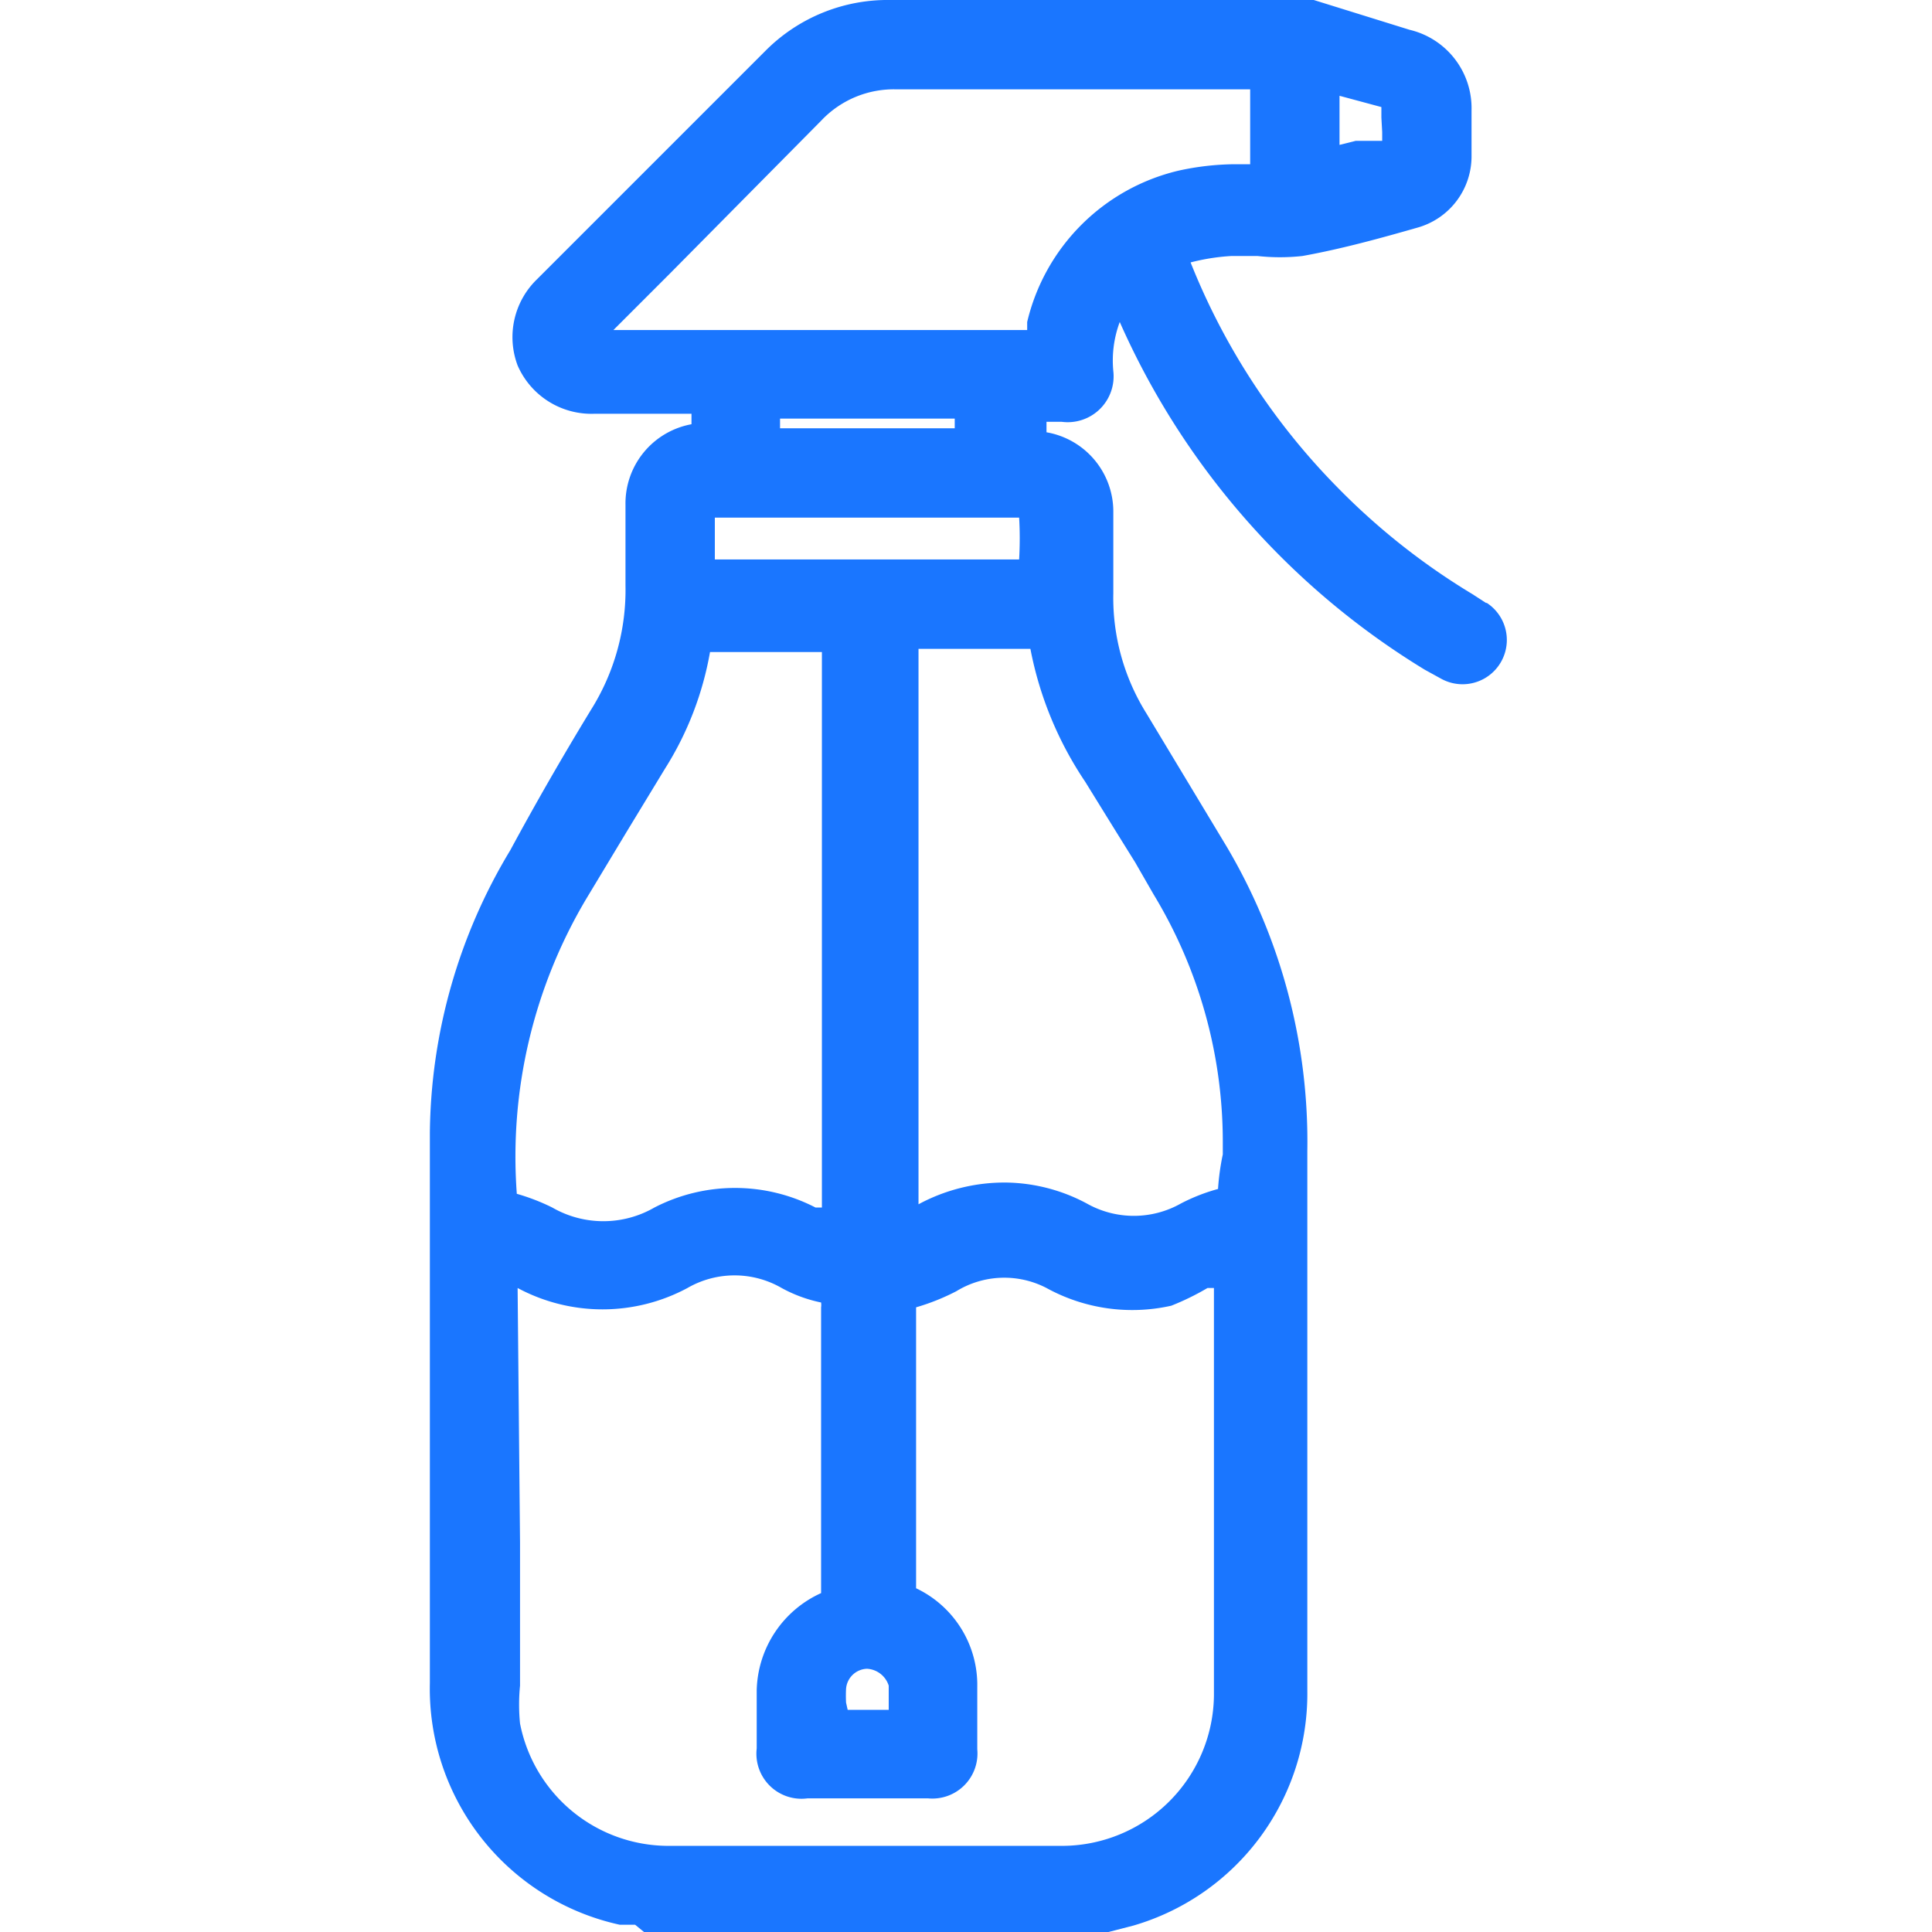
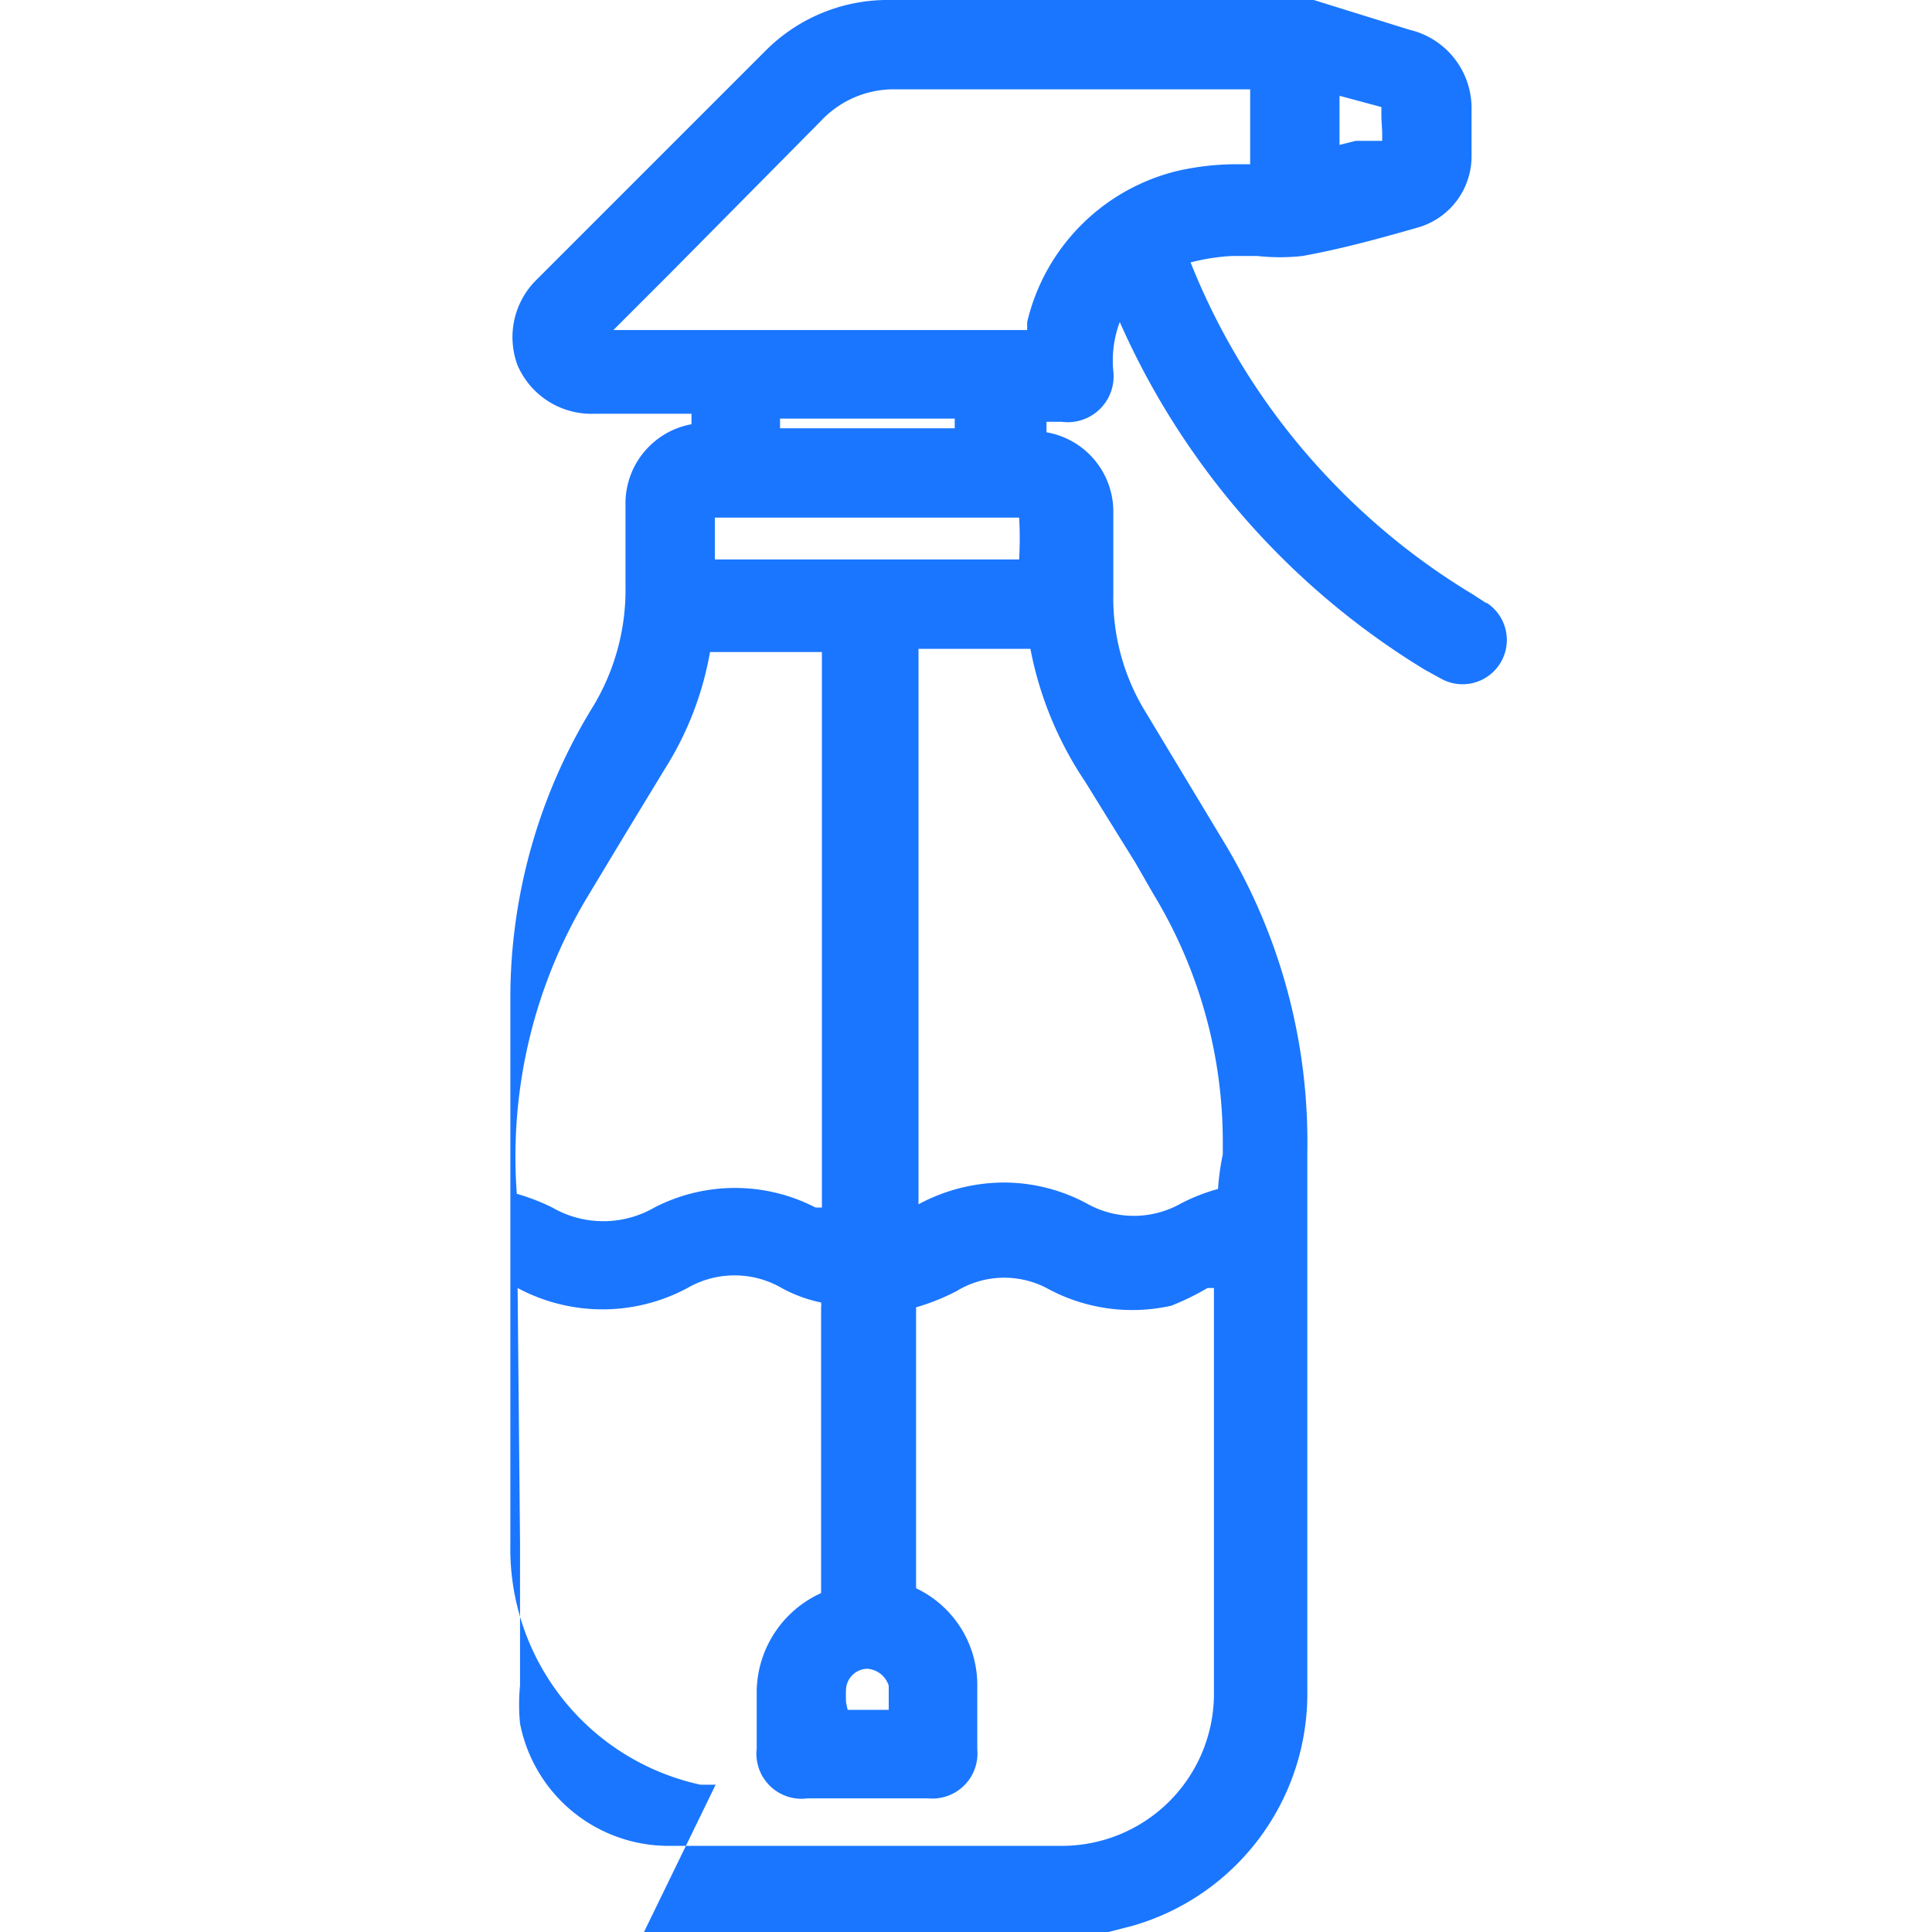
<svg xmlns="http://www.w3.org/2000/svg" id="Слой_1" data-name="Слой 1" width="24" height="24" viewBox="0 0 24 24">
  <defs>
    <style>.cls-1{fill:#1a76ff;}</style>
  </defs>
  <title>3103</title>
-   <path class="cls-1" d="M18.46,7.49l-.17-.11a8.45,8.45,0,0,1-1.68-1.33,8.41,8.41,0,0,1-1.82-2.79v0h0a2.6,2.6,0,0,1,.51-.08h.32a2.54,2.54,0,0,0,.56,0c.5-.09,1-.23,1.42-.35a.92.92,0,0,0,.68-.9c0-.19,0-.37,0-.56a1,1,0,0,0-.77-1L16.32,0A1.46,1.46,0,0,0,16,0H11.06A2.14,2.14,0,0,0,9.51.63l-2,2-.84.84a1,1,0,0,0-.24,1.07,1,1,0,0,0,.95.6H8.59v.13a1,1,0,0,0-.82,1c0,.33,0,.67,0,1a2.8,2.8,0,0,1-.43,1.55q-.53.87-1,1.74a6.91,6.91,0,0,0-1,3.51c0,2.28,0,4.56,0,6.84a3,3,0,0,0,2.36,3l.19,0L8,24h5.63l.14,0,.31-.08A3,3,0,0,0,16.24,21q0-2,0-3.93V14.3a7.2,7.2,0,0,0-1-3.78l-1-1.66a2.71,2.71,0,0,1-.41-1.49c0-.34,0-.68,0-1a1,1,0,0,0-.83-1s0-.09,0-.13h.19a.57.57,0,0,0,.64-.63A1.37,1.37,0,0,1,13.91,4,9.6,9.6,0,0,0,17.7,8.32l.2.11a.55.55,0,0,0,.57-.94ZM12.76,4l0,.1H7.62l.7-.7L10.2,1.5a1.24,1.24,0,0,1,.94-.39h4.39c0,.31,0,.61,0,.93h-.19a3.36,3.36,0,0,0-.7.08A2.53,2.53,0,0,0,12.76,4ZM9.69,5.31V5.2h2.17v.12H9.69Zm5.44,9.46,0,0a2.31,2.31,0,0,0-.46.18,1.19,1.19,0,0,1-1.17,0,2.18,2.18,0,0,0-1-.26,2.25,2.25,0,0,0-1.09.27V8.06h1.39a4.46,4.46,0,0,0,.68,1.65c.21.34.42.68.62,1l.23.4a5.93,5.93,0,0,1,.86,3.07v.16A3.08,3.08,0,0,0,15.13,14.78Zm-4.62,6.38a1.69,1.69,0,0,1,0-.17.27.27,0,0,1,.26-.25.3.3,0,0,1,.27.21v.3h-.51s0,0,0,0ZM12.66,6.95H8.88V6.68c0-.08,0-.16,0-.25h3.78C12.67,6.6,12.67,6.77,12.66,6.95ZM8.82,8.1v0h1.39V15l-.08,0a2.18,2.18,0,0,0-2,0,1.27,1.27,0,0,1-1.27,0,2.59,2.59,0,0,0-.44-.17,6.27,6.27,0,0,1,.86-3.66l.5-.83.48-.79A4,4,0,0,0,8.82,8.1ZM6.43,16h0a2.23,2.23,0,0,0,2.11,0,1.17,1.17,0,0,1,1.17,0,1.75,1.75,0,0,0,.49.18.22.22,0,0,1,0,.06c0,.63,0,1.26,0,1.88V19c0,.25,0,.49,0,.74l0,.05A1.36,1.36,0,0,0,9.4,21c0,.24,0,.48,0,.72a.56.56,0,0,0,.63.62h1.5a.56.56,0,0,0,.61-.61q0-.38,0-.77a1.33,1.33,0,0,0-.76-1.23l0,0a.12.12,0,0,1,0,0q0-1.75,0-3.49s0-.05,0,0a2.75,2.75,0,0,0,.5-.2A1.14,1.14,0,0,1,13,16a2.21,2.21,0,0,0,1.55.22A3.2,3.2,0,0,0,15,16l.08,0v2.21q0,1.43,0,2.85a1.89,1.89,0,0,1-1.89,1.87H8.3a1.88,1.88,0,0,1-1.84-1.52,2.39,2.39,0,0,1,0-.47c0-.59,0-1.19,0-1.78ZM17.17,1.64c0,.05,0,.11,0,.11h0l-.13,0-.2,0-.2.05c0-.2,0-.41,0-.61l.52.14s0,.08,0,.13Zm.17,0h0Z" />
+   <path class="cls-1" d="M18.46,7.49l-.17-.11a8.45,8.45,0,0,1-1.68-1.33,8.41,8.41,0,0,1-1.82-2.79v0h0a2.6,2.6,0,0,1,.51-.08h.32a2.54,2.54,0,0,0,.56,0c.5-.09,1-.23,1.42-.35a.92.92,0,0,0,.68-.9c0-.19,0-.37,0-.56a1,1,0,0,0-.77-1L16.32,0A1.46,1.46,0,0,0,16,0H11.06A2.14,2.14,0,0,0,9.51.63l-2,2-.84.84a1,1,0,0,0-.24,1.07,1,1,0,0,0,.95.6H8.59v.13a1,1,0,0,0-.82,1c0,.33,0,.67,0,1a2.8,2.8,0,0,1-.43,1.55a6.91,6.91,0,0,0-1,3.51c0,2.28,0,4.56,0,6.84a3,3,0,0,0,2.36,3l.19,0L8,24h5.63l.14,0,.31-.08A3,3,0,0,0,16.24,21q0-2,0-3.93V14.3a7.2,7.2,0,0,0-1-3.78l-1-1.66a2.71,2.71,0,0,1-.41-1.49c0-.34,0-.68,0-1a1,1,0,0,0-.83-1s0-.09,0-.13h.19a.57.57,0,0,0,.64-.63A1.37,1.37,0,0,1,13.91,4,9.6,9.6,0,0,0,17.7,8.32l.2.11a.55.55,0,0,0,.57-.94ZM12.76,4l0,.1H7.62l.7-.7L10.2,1.5a1.24,1.24,0,0,1,.94-.39h4.39c0,.31,0,.61,0,.93h-.19a3.36,3.36,0,0,0-.7.08A2.53,2.53,0,0,0,12.76,4ZM9.69,5.31V5.2h2.17v.12H9.69Zm5.44,9.46,0,0a2.31,2.31,0,0,0-.46.18,1.19,1.19,0,0,1-1.17,0,2.18,2.18,0,0,0-1-.26,2.25,2.25,0,0,0-1.09.27V8.06h1.39a4.46,4.46,0,0,0,.68,1.65c.21.34.42.68.62,1l.23.4a5.93,5.93,0,0,1,.86,3.07v.16A3.08,3.08,0,0,0,15.13,14.78Zm-4.62,6.38a1.69,1.69,0,0,1,0-.17.27.27,0,0,1,.26-.25.3.3,0,0,1,.27.21v.3h-.51s0,0,0,0ZM12.66,6.95H8.88V6.68c0-.08,0-.16,0-.25h3.78C12.67,6.6,12.67,6.77,12.66,6.95ZM8.82,8.1v0h1.39V15l-.08,0a2.18,2.18,0,0,0-2,0,1.27,1.27,0,0,1-1.27,0,2.59,2.59,0,0,0-.44-.17,6.27,6.27,0,0,1,.86-3.66l.5-.83.48-.79A4,4,0,0,0,8.82,8.1ZM6.43,16h0a2.23,2.23,0,0,0,2.11,0,1.17,1.17,0,0,1,1.17,0,1.75,1.75,0,0,0,.49.18.22.22,0,0,1,0,.06c0,.63,0,1.26,0,1.88V19c0,.25,0,.49,0,.74l0,.05A1.36,1.36,0,0,0,9.4,21c0,.24,0,.48,0,.72a.56.56,0,0,0,.63.62h1.5a.56.56,0,0,0,.61-.61q0-.38,0-.77a1.33,1.33,0,0,0-.76-1.23l0,0a.12.12,0,0,1,0,0q0-1.75,0-3.49s0-.05,0,0a2.75,2.75,0,0,0,.5-.2A1.14,1.14,0,0,1,13,16a2.21,2.21,0,0,0,1.55.22A3.2,3.2,0,0,0,15,16l.08,0v2.21q0,1.43,0,2.85a1.89,1.89,0,0,1-1.89,1.87H8.3a1.88,1.88,0,0,1-1.84-1.52,2.39,2.39,0,0,1,0-.47c0-.59,0-1.19,0-1.78ZM17.17,1.64c0,.05,0,.11,0,.11h0l-.13,0-.2,0-.2.05c0-.2,0-.41,0-.61l.52.14s0,.08,0,.13Zm.17,0h0Z" />
</svg>